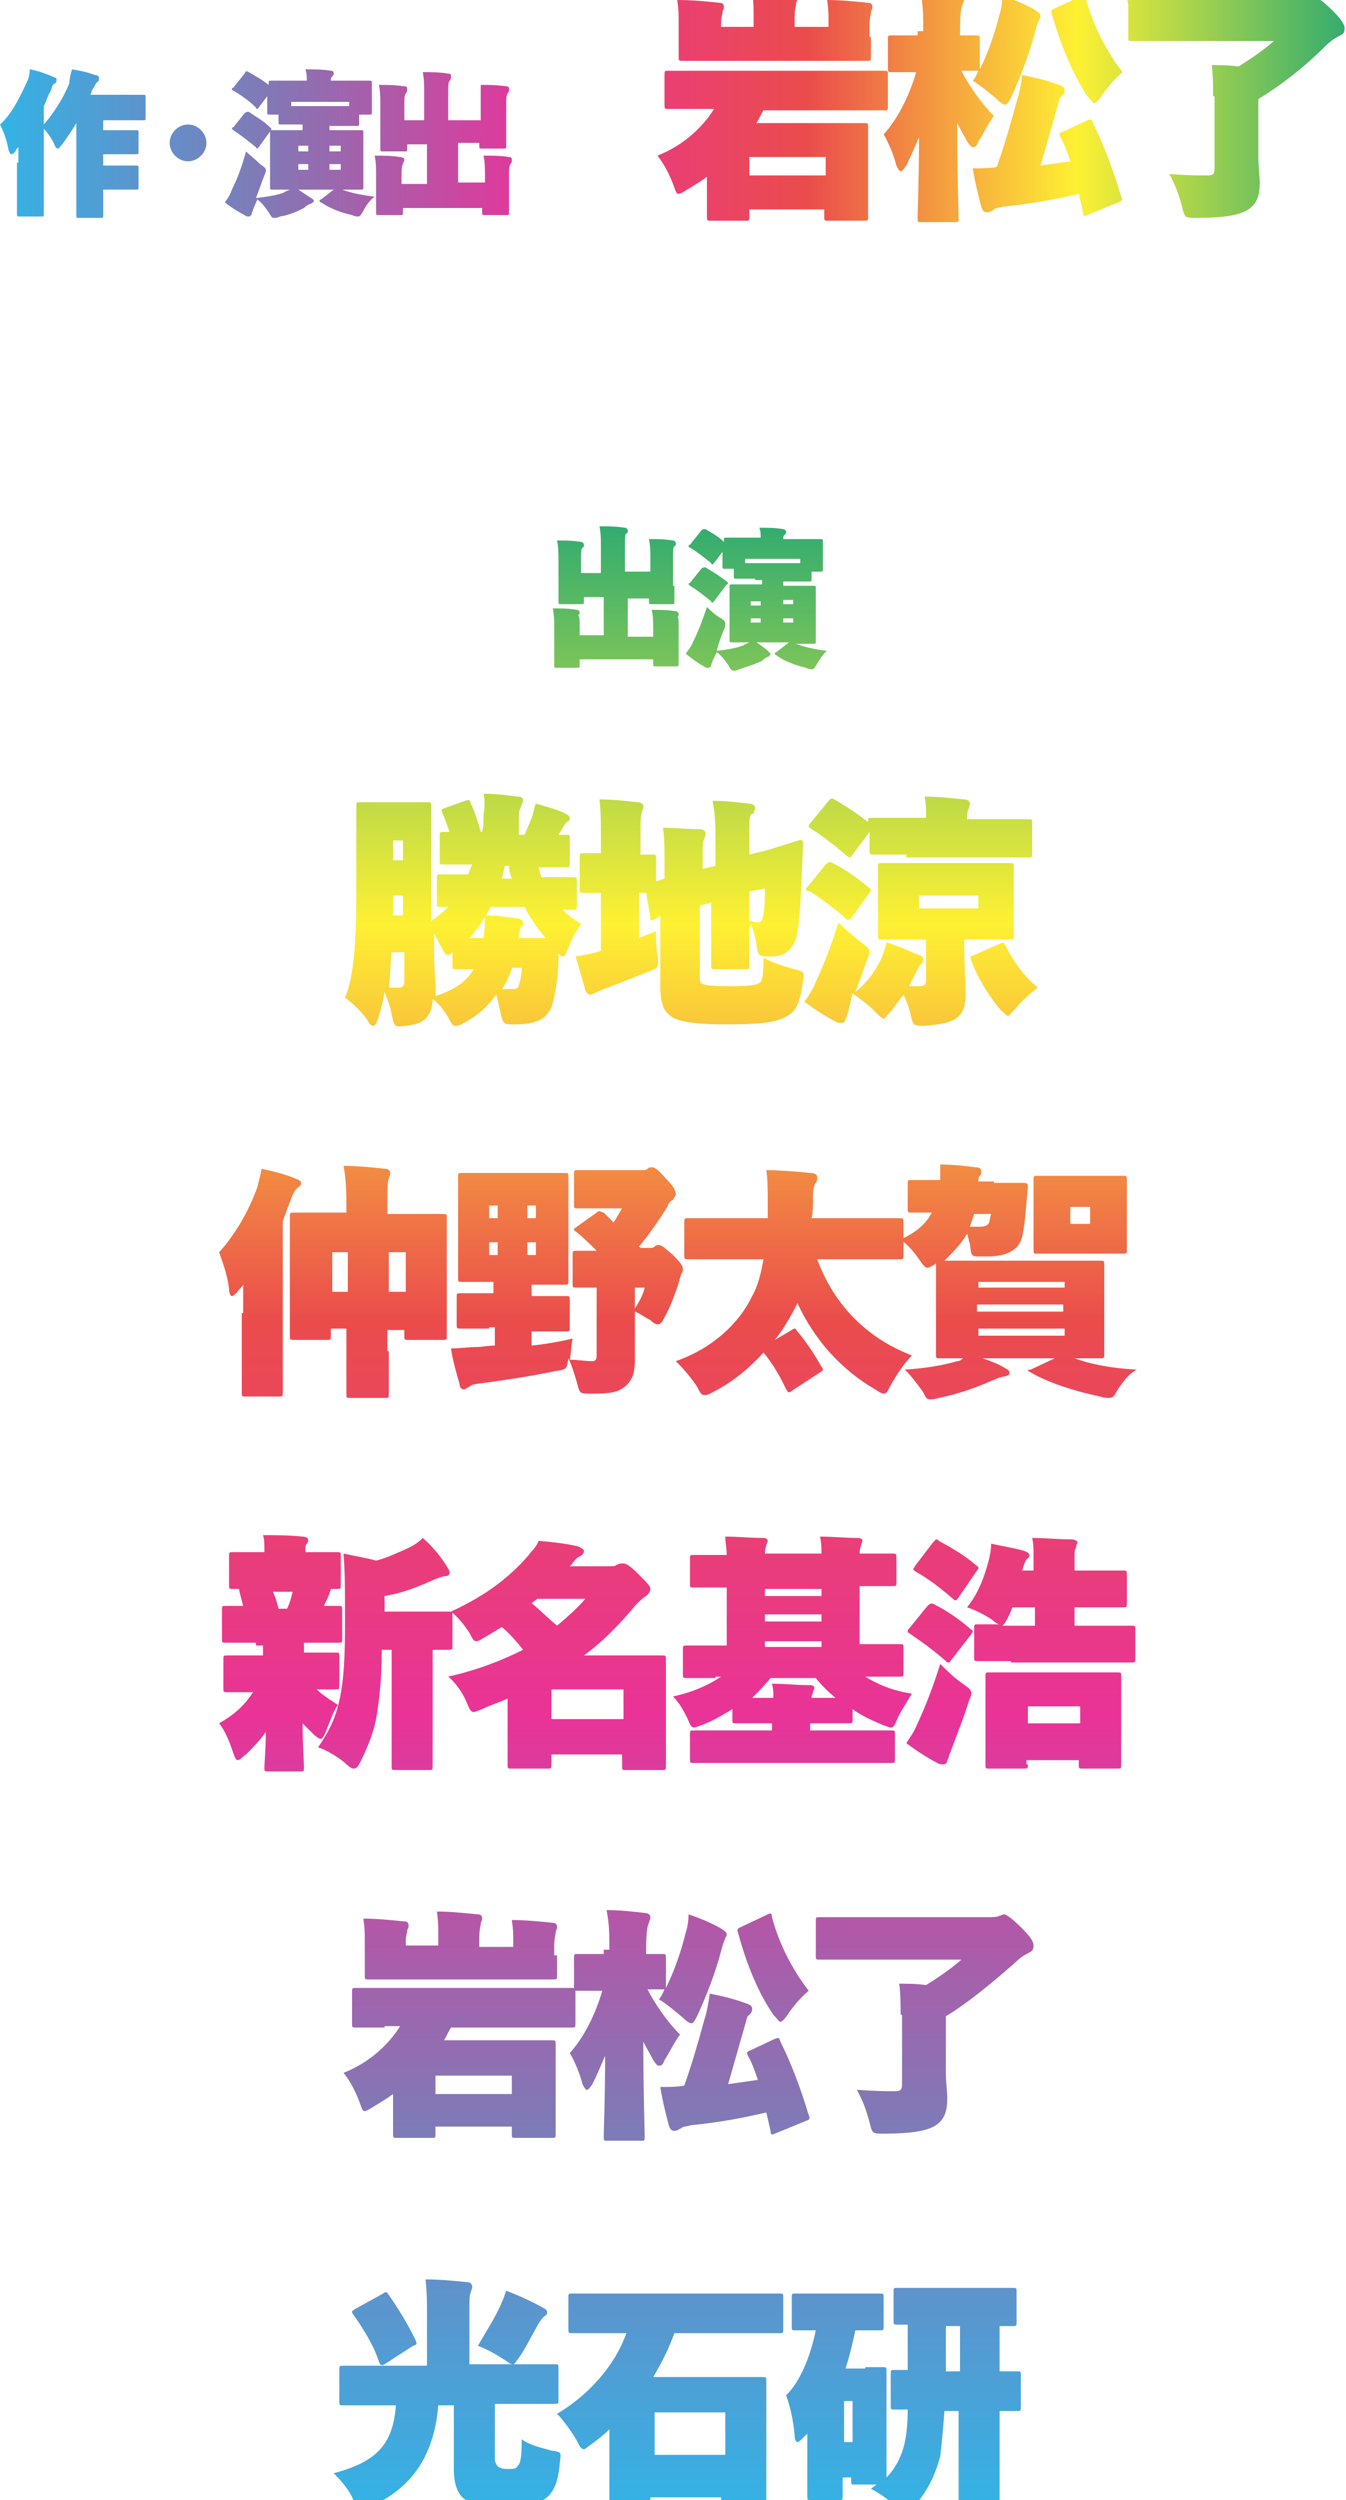
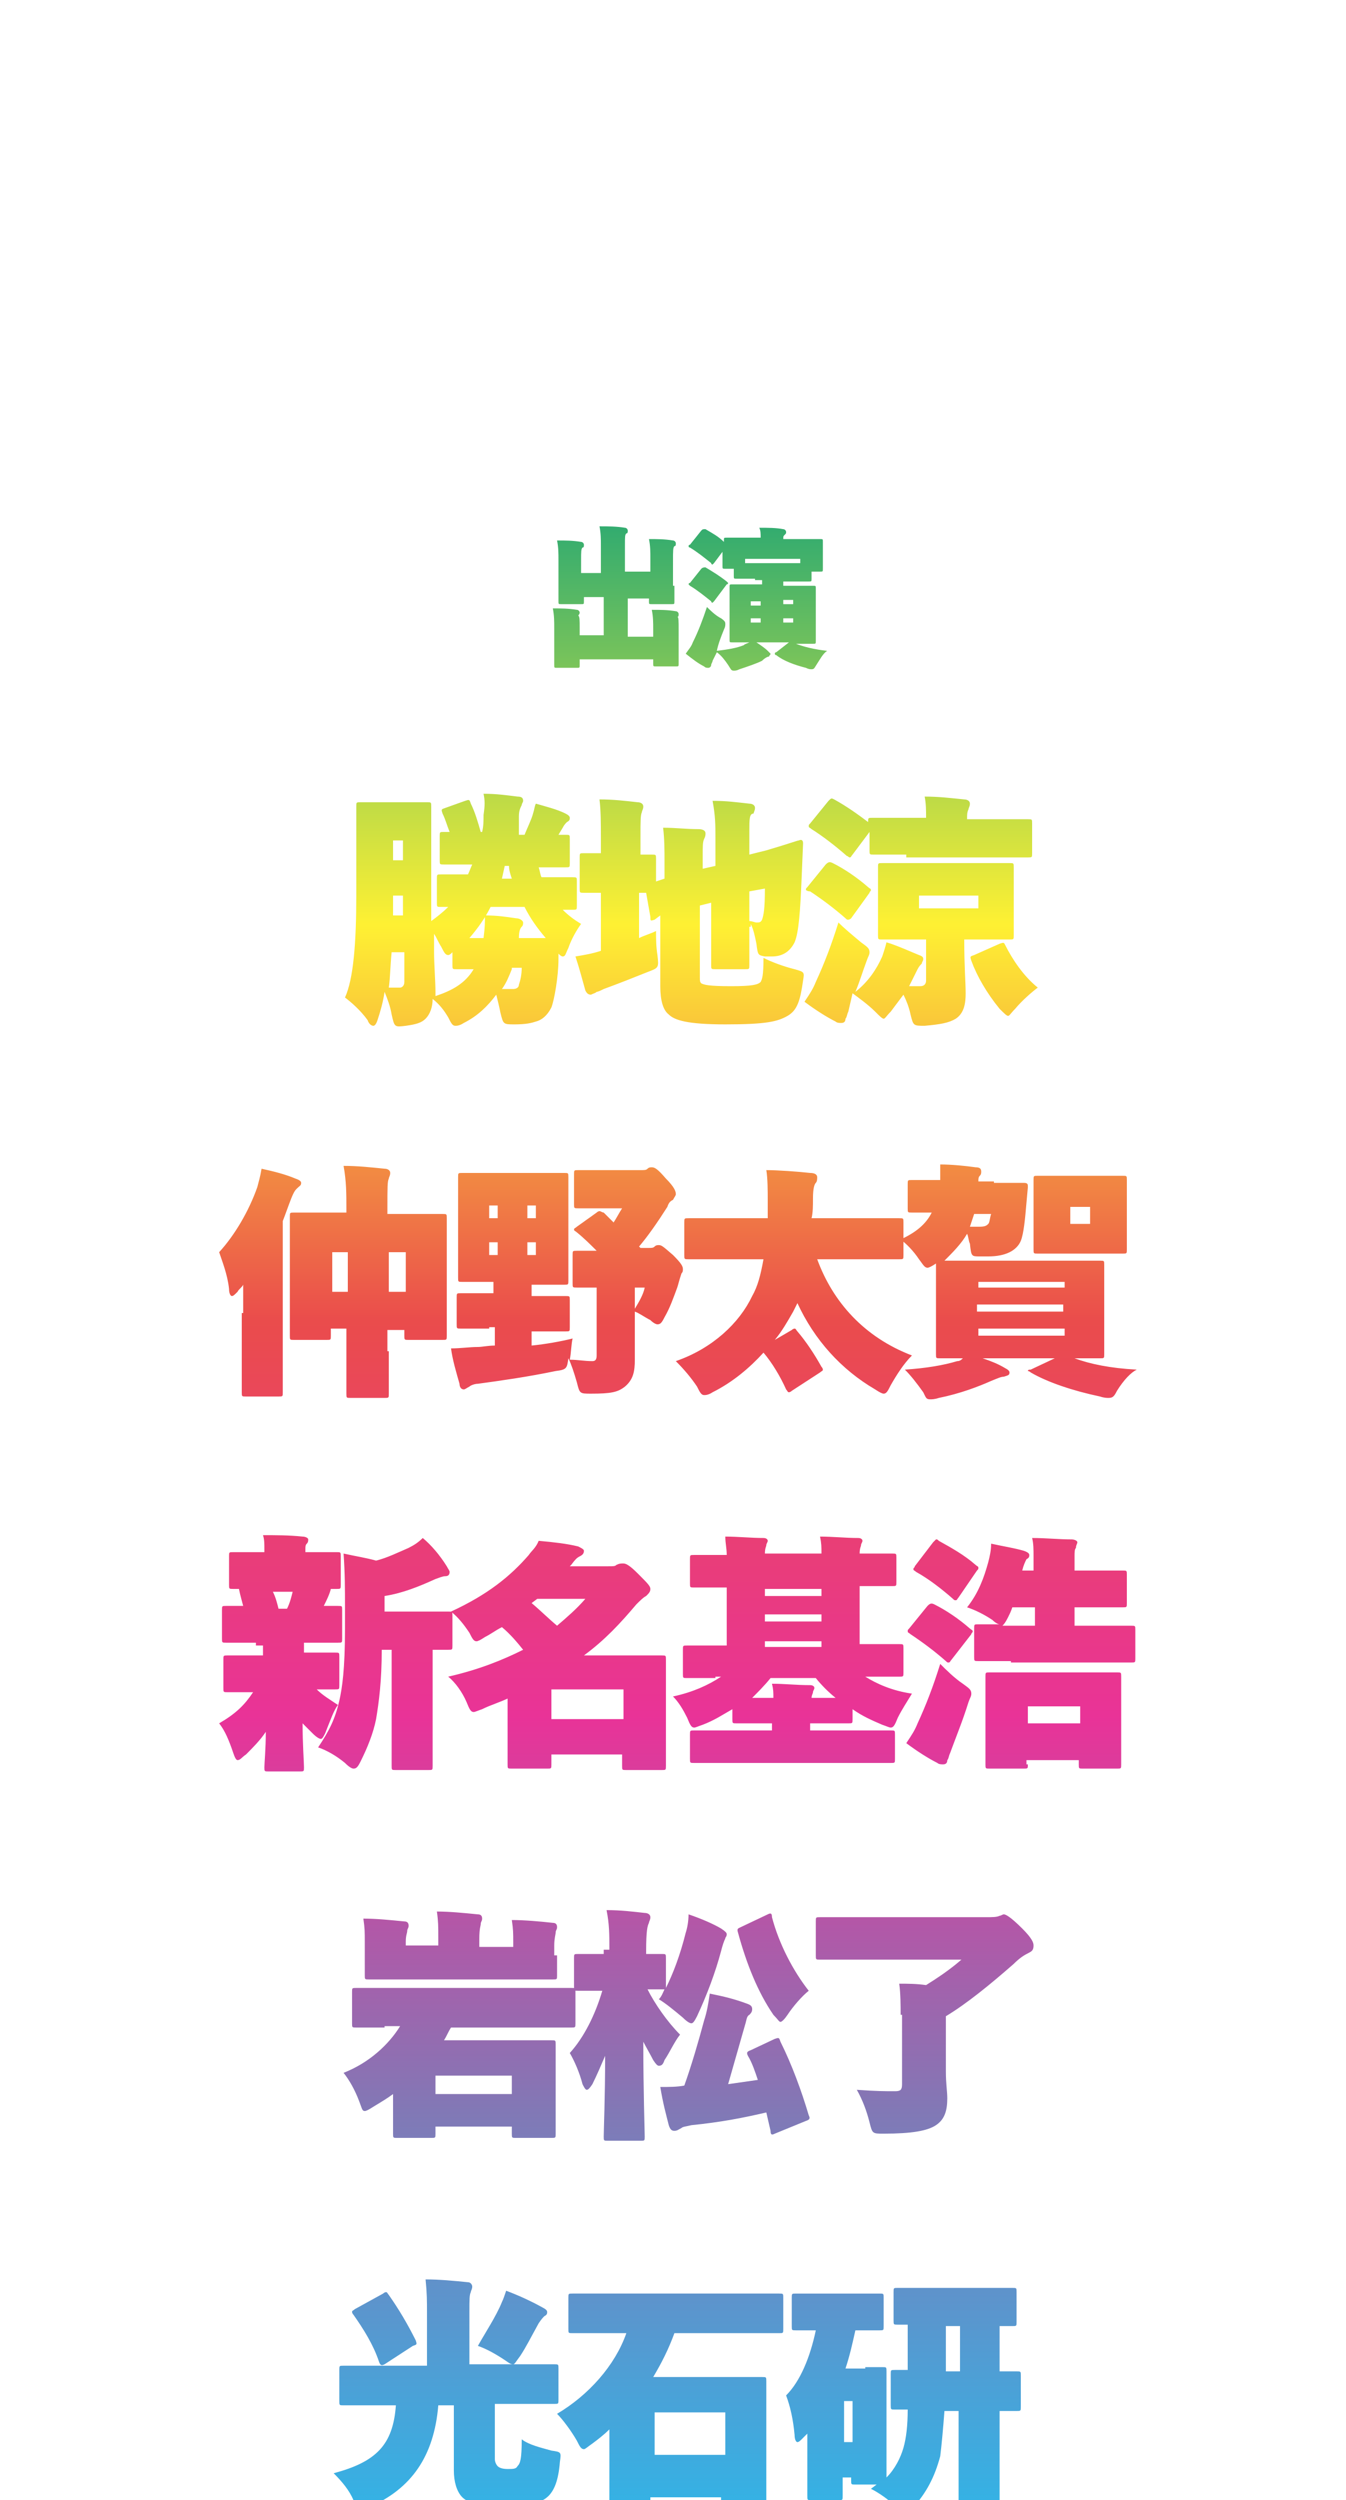
<svg xmlns="http://www.w3.org/2000/svg" version="1.1" id="レイヤー_1" x="0px" y="0px" viewBox="0 0 95.2 176.7" style="enable-background:new 0 0 95.2 176.7;" xml:space="preserve">
  <style type="text/css">
	.st0{opacity:0.8;fill:url(#SVGID_1_);}
	.st1{opacity:0.8;fill:url(#SVGID_2_);}
</style>
  <linearGradient id="SVGID_1_" gradientUnits="userSpaceOnUse" x1="47.931" y1="177.515" x2="47.931" y2="37.288">
    <stop offset="0" style="stop-color:#00A0DF" />
    <stop offset="0.203" style="stop-color:#6356A3" />
    <stop offset="0.4" style="stop-color:#E3007E" />
    <stop offset="0.6" style="stop-color:#E51F1F" />
    <stop offset="0.8" style="stop-color:#FEED00" />
    <stop offset="1" style="stop-color:#00974B" />
  </linearGradient>
  <path class="st0" d="M47.7,41.4c0,0.6,0,1,0,1.1c0,0.2,0,0.2-0.2,0.2h-1.4c-0.2,0-0.2,0-0.2-0.2v-0.2h-1.5v2.7h1.8v-0.5  c0-0.5,0-0.9-0.1-1.4c0.6,0,1.1,0,1.7,0.1c0.1,0,0.2,0.1,0.2,0.2c0,0.1,0,0.2-0.1,0.2C48,43.6,48,43.8,48,44.6v1.3c0,0.6,0,0.9,0,1  c0,0.2,0,0.2-0.2,0.2h-1.4c-0.2,0-0.2,0-0.2-0.2v-0.3H41v0.4c0,0.2,0,0.2-0.2,0.2h-1.4c-0.2,0-0.2,0-0.2-0.2c0-0.1,0-0.4,0-1v-1.6  c0-0.5,0-0.9-0.1-1.4c0.6,0,1.1,0,1.7,0.1c0.1,0,0.2,0.1,0.2,0.2c0,0.1-0.1,0.2-0.1,0.2C41,43.6,41,43.8,41,44.4v0.5h1.7v-2.7h-1.4  v0.3c0,0.2,0,0.2-0.2,0.2h-1.4c-0.2,0-0.2,0-0.2-0.2c0-0.1,0-0.4,0-1.1v-1.8c0-0.5,0-0.9-0.1-1.4c0.6,0,1.1,0,1.7,0.1  c0.1,0,0.2,0.1,0.2,0.2c0,0.1,0,0.2-0.1,0.2c-0.1,0.1-0.1,0.3-0.1,0.9v0.9h1.4v-1.9c0-0.5,0-0.9-0.1-1.4c0.6,0,1.2,0,1.8,0.1  c0.1,0,0.2,0.1,0.2,0.2c0,0.1,0,0.2-0.1,0.2c-0.1,0.1-0.1,0.2-0.1,0.9v1.8H46v-0.9c0-0.5,0-0.9-0.1-1.4c0.6,0,1.1,0,1.7,0.1  c0.1,0,0.2,0.1,0.2,0.2c0,0.1,0,0.2-0.1,0.2c-0.1,0.1-0.1,0.3-0.1,1.1V41.4z M53.4,40.9c-0.9,0-1.2,0-1.3,0c-0.2,0-0.2,0-0.2-0.2  v-0.5h-0.6c-0.2,0-0.2,0-0.2-0.2c0-0.1,0-0.2,0-1v0l-0.6,0.8c-0.1,0.1-0.1,0.1-0.1,0.1c0,0-0.1,0-0.1-0.1c-0.5-0.4-1-0.8-1.5-1.1  c-0.1,0-0.1-0.1-0.1-0.1c0,0,0-0.1,0.1-0.1l0.8-1c0.1-0.1,0.1-0.1,0.3-0.1c0.5,0.3,0.9,0.5,1.3,0.9v-0.1c0-0.2,0-0.2,0.2-0.2  c0.1,0,0.4,0,1.4,0h1c0-0.3,0-0.5-0.1-0.7c0.6,0,1.2,0,1.7,0.1c0.1,0,0.2,0.1,0.2,0.2c0,0.1,0,0.1-0.1,0.2c-0.1,0.1-0.1,0.1-0.1,0.3  h1.2c1,0,1.3,0,1.4,0c0.2,0,0.2,0,0.2,0.2c0,0.1,0,0.3,0,0.5v0.4c0,0.8,0,1,0,1c0,0.2,0,0.2-0.2,0.2h-0.6v0.5c0,0.2,0,0.2-0.2,0.2  c-0.1,0-0.4,0-1.3,0h-0.5v0.3h0.7c1,0,1.3,0,1.4,0c0.2,0,0.2,0,0.2,0.2c0,0.1,0,0.4,0,1v1.7c0,0.6,0,0.9,0,1c0,0.2,0,0.2-0.2,0.2  c-0.1,0-0.4,0-1.2,0c0.5,0.2,1.3,0.4,2.2,0.5c-0.3,0.2-0.5,0.6-0.7,0.9c-0.2,0.3-0.2,0.4-0.4,0.4c-0.1,0-0.2,0-0.4-0.1  c-0.8-0.2-1.6-0.5-2.1-0.9c-0.1,0-0.1-0.1-0.1-0.1s0-0.1,0.1-0.1l0.9-0.7h-2.3c0.3,0.2,0.6,0.4,0.8,0.6c0.1,0.1,0.2,0.2,0.2,0.2  c0,0.1-0.1,0.1-0.1,0.2c-0.1,0-0.3,0.1-0.5,0.3c-0.4,0.2-1,0.4-1.6,0.6c-0.2,0.1-0.3,0.1-0.4,0.1c-0.2,0-0.2-0.1-0.4-0.4  c-0.2-0.3-0.5-0.7-0.8-0.9l-0.3,0.6c0,0.1-0.1,0.2-0.1,0.3c0,0.1-0.1,0.2-0.2,0.2c-0.1,0-0.2,0-0.3-0.1c-0.4-0.2-0.8-0.5-1.3-0.9  c0.2-0.3,0.4-0.5,0.5-0.8c0.4-0.8,0.7-1.6,1-2.5c0.2,0.2,0.6,0.6,1,0.8c0.3,0.2,0.3,0.3,0.3,0.4c0,0.1,0,0.2-0.1,0.4  c-0.2,0.5-0.4,1-0.5,1.5c0.8-0.1,1.4-0.2,1.9-0.4c0.1-0.1,0.2-0.1,0.4-0.2c-0.8,0-1.1,0-1.2,0c-0.2,0-0.2,0-0.2-0.2c0-0.1,0-0.4,0-1  v-1.7c0-0.6,0-0.9,0-1c0-0.2,0-0.2,0.2-0.2c0.1,0,0.4,0,1.4,0h0.7v-0.3H53.4z M50.5,42.5c-0.1,0.1-0.1,0.1-0.1,0.1  c0,0-0.1,0-0.1-0.1c-0.5-0.4-1-0.8-1.5-1.1c-0.1-0.1-0.1-0.1-0.1-0.1c0,0,0-0.1,0.1-0.1l0.8-1c0.1-0.1,0.2-0.1,0.3-0.1  c0.5,0.3,1,0.6,1.5,1c0.1,0.1,0.1,0.1,0.1,0.1c0,0,0,0.1-0.1,0.1L50.5,42.5z M56.6,39.5h-3.9v0.3h3.9V39.5z M53.1,42.8h0.7v-0.3  h-0.7V42.8z M53.1,44h0.7v-0.3h-0.7V44z M56.1,42.4h-0.7v0.3h0.7V42.4z M56.1,44v-0.3h-0.7V44H56.1z M39.5,67.8  c0,1.2-0.3,2.9-0.5,3.4c-0.3,0.6-0.7,0.9-1.1,1c-0.3,0.1-0.7,0.2-1.5,0.2c-0.8,0-0.8,0-1-0.8c-0.1-0.5-0.2-0.9-0.3-1.3  c-0.6,0.8-1.3,1.5-2.3,2c-0.3,0.2-0.5,0.2-0.6,0.2c-0.2,0-0.3-0.2-0.5-0.6c-0.3-0.5-0.6-0.9-1.1-1.3c0,0.6-0.2,1.1-0.5,1.4  c-0.3,0.3-0.7,0.4-1.4,0.5c-0.8,0.1-0.8,0.1-1-0.8c-0.1-0.6-0.3-1.1-0.5-1.6c-0.1,0.7-0.3,1.4-0.5,2c-0.1,0.3-0.2,0.4-0.3,0.4  s-0.3-0.1-0.4-0.4c-0.5-0.7-1.2-1.3-1.6-1.6c0.6-1.3,0.8-3.9,0.8-7.2V60c0-1.8,0-2.9,0-3c0-0.3,0-0.3,0.3-0.3c0.1,0,0.5,0,1.5,0h1.7  c1.1,0,1.4,0,1.5,0c0.3,0,0.3,0,0.3,0.3c0,0.1,0,1.2,0,3v5.1c0.4-0.3,0.8-0.6,1.2-1c-0.3,0-0.5,0-0.5,0c-0.3,0-0.3,0-0.3-0.3v-1.7  c0-0.3,0-0.3,0.3-0.3c0.1,0,0.5,0,1.5,0h0.4c0.1-0.2,0.2-0.5,0.3-0.7c-1.3,0-1.9,0-2,0c-0.3,0-0.3,0-0.3-0.3v-1.7  c0-0.3,0-0.3,0.3-0.3c0.1,0,0.2,0,0.4,0c-0.2-0.5-0.3-0.9-0.5-1.3c-0.1-0.3-0.1-0.3,0.2-0.4l1.4-0.5c0.3-0.1,0.3-0.1,0.4,0.2  c0.3,0.6,0.5,1.3,0.7,2h0.1c0.1-0.4,0.1-0.8,0.1-1.2c0.1-0.7,0.1-1,0-1.5c0.9,0,1.6,0.1,2.4,0.2c0.3,0,0.4,0.1,0.4,0.3  c0,0.1-0.1,0.2-0.1,0.3c-0.1,0.2-0.2,0.4-0.2,0.8L36.7,59h0.4c0.2-0.5,0.5-1.1,0.6-1.5c0.1-0.3,0.1-0.5,0.2-0.7  c0.7,0.2,1.5,0.4,2.1,0.7c0.2,0.1,0.3,0.2,0.3,0.3c0,0.1,0,0.2-0.2,0.3c-0.1,0.1-0.2,0.2-0.3,0.4L39.5,59c0.3,0,0.5,0,0.5,0  c0.3,0,0.3,0,0.3,0.3v1.7c0,0.3,0,0.3-0.3,0.3c-0.1,0-0.6,0-1.9,0c0.1,0.3,0.1,0.5,0.2,0.7h0.7c1,0,1.4,0,1.5,0c0.3,0,0.3,0,0.3,0.3  v1.7c0,0.3,0,0.3-0.3,0.3c-0.1,0-0.3,0-0.7,0c0.4,0.4,0.8,0.7,1.3,1c-0.3,0.4-0.7,1.1-0.9,1.7c-0.2,0.4-0.2,0.6-0.4,0.6  c-0.1,0-0.2-0.1-0.3-0.2V67.8z M27.7,67.3c-0.1,1-0.1,1.8-0.2,2.5c0.3,0,0.5,0,0.8,0c0.1,0,0.3-0.1,0.3-0.4v-2.1H27.7z M28.5,64.7  v-1.4h-0.7c0,0.5,0,0.9,0,1.4H28.5z M28.5,59.4h-0.7v1.4h0.7V59.4z M30.8,70.4c1.2-0.4,2.1-0.9,2.7-1.9c-0.8,0-1.1,0-1.2,0  c-0.3,0-0.3,0-0.3-0.3v-0.9c-0.1,0.1-0.2,0.2-0.3,0.2c-0.2,0-0.3-0.2-0.5-0.6c-0.2-0.3-0.3-0.6-0.5-0.9v1.3c0,0.8,0.1,2.1,0.1,2.8  V70.4z M38.6,66.3c-0.6-0.7-1.1-1.4-1.5-2.2h-2.4c-0.4,0.8-0.9,1.5-1.5,2.2h1c0.1-0.8,0.1-1.1,0.1-1.6c0.9,0,1.5,0.1,2.2,0.2  c0.3,0,0.5,0.2,0.5,0.3c0,0.1,0,0.2-0.1,0.3c-0.1,0.1-0.2,0.3-0.2,0.8H38.6z M36.2,68.5c-0.2,0.5-0.4,1-0.7,1.4c0.3,0,0.5,0,0.8,0  c0.2,0,0.4-0.1,0.4-0.3c0.1-0.3,0.2-0.7,0.2-1.2H36.2z M35.5,62.1h0.7c-0.1-0.3-0.2-0.6-0.2-0.9h-0.3L35.5,62.1z M53,65.5  c0,1.6,0,2.6,0,2.7c0,0.3,0,0.3-0.3,0.3h-2.1c-0.3,0-0.3,0-0.3-0.3c0-0.1,0-1.1,0-2.7v-1.7L49.5,64v5.1c0,0.2,0,0.3,0.1,0.4  c0.2,0.1,0.5,0.2,2.1,0.2c1.5,0,1.9-0.1,2.1-0.3c0.1-0.2,0.2-0.4,0.2-1.7c0.6,0.3,1.4,0.6,2.2,0.8c0.7,0.2,0.7,0.2,0.6,0.8  c-0.2,1.4-0.4,2.1-1.1,2.5c-0.7,0.4-1.5,0.6-4.4,0.6c-2.7,0-3.6-0.3-4-0.7c-0.4-0.3-0.6-1-0.6-2v-5L46.3,65C46,65.1,46,65.1,46,64.8  l-0.3-1.7c-0.1,0-0.3,0-0.5,0v3.2c0.4-0.2,0.8-0.3,1.2-0.5c0,0.5,0,1.1,0.1,1.7c0.1,0.9,0.1,0.9-0.7,1.2c-1,0.4-2,0.8-3.1,1.2  c-0.2,0.1-0.4,0.2-0.5,0.2c-0.1,0.1-0.2,0.1-0.4,0.2c-0.2,0-0.3-0.1-0.4-0.3c-0.2-0.7-0.4-1.5-0.7-2.4c0.6-0.1,1.2-0.2,1.8-0.4v-4.1  c-0.8,0-1.1,0-1.2,0c-0.3,0-0.3,0-0.3-0.3v-2.2c0-0.3,0-0.3,0.3-0.3c0.1,0,0.4,0,1.2,0v-1c0-1.1,0-2-0.1-2.8c1,0,1.8,0.1,2.7,0.2  c0.2,0,0.4,0.1,0.4,0.3c0,0.2-0.1,0.3-0.1,0.4c-0.1,0.2-0.1,0.7-0.1,1.6v1.4c0.5,0,0.7,0,0.8,0c0.3,0,0.3,0,0.3,0.3v1.6l0.6-0.2  v-1.3c0-0.6,0-1.5-0.1-2.3c0.9,0,1.6,0.1,2.5,0.1c0.3,0,0.5,0.1,0.5,0.3c0,0.1,0,0.2-0.1,0.4c-0.1,0.2-0.1,0.5-0.1,1.2v0.9l0.9-0.2  v-2c0-0.9,0-1.5-0.2-2.6c1,0,1.7,0.1,2.6,0.2c0.2,0,0.4,0.1,0.4,0.3c0,0.2-0.1,0.3-0.1,0.4C53,57.5,53,57.9,53,58.7v1.7l1.2-0.3  c1.7-0.5,2.2-0.7,2.3-0.7c0.2-0.1,0.3,0,0.3,0.2L56.7,62c-0.1,2.4-0.2,3.9-0.5,4.6c-0.3,0.6-0.8,1-1.6,1c-0.2,0-0.4,0-0.5,0  c-0.5-0.1-0.5-0.1-0.6-0.9c-0.1-0.5-0.2-1-0.4-1.4V65.5z M53,65.1c0.2,0,0.4,0.1,0.5,0.1c0.2,0,0.3,0,0.4-0.2  c0.1-0.3,0.2-0.7,0.2-2.2L53,63V65.1z M60,71.5c-0.1,0.2-0.1,0.4-0.2,0.5c0,0.2-0.1,0.3-0.3,0.3c-0.1,0-0.3,0-0.4-0.1  c-0.6-0.3-1.4-0.8-2.2-1.4c0.4-0.6,0.6-0.9,0.8-1.4c0.6-1.3,1.1-2.6,1.6-4.2c0.4,0.4,1,0.9,1.6,1.4c0.4,0.3,0.6,0.4,0.6,0.7  c0,0.2-0.1,0.3-0.2,0.6c-0.3,0.8-0.5,1.5-0.8,2.2c0.9-0.7,1.5-1.6,1.9-2.5c0.1-0.3,0.2-0.6,0.3-1c0.7,0.2,1.8,0.7,2.3,0.9  c0.3,0.1,0.3,0.2,0.3,0.3c0,0.1-0.1,0.2-0.1,0.3c-0.1,0.1-0.2,0.2-0.3,0.4c-0.2,0.4-0.4,0.8-0.6,1.2c0.3,0,0.6,0,0.8,0  c0.3,0,0.4-0.2,0.4-0.4v-2.9h-0.9c-1.5,0-2.1,0-2.2,0c-0.3,0-0.3,0-0.3-0.3c0-0.1,0-0.6,0-1.4v-2c0-0.8,0-1.3,0-1.4  c0-0.3,0-0.3,0.3-0.3c0.1,0,0.7,0,2.2,0h4.6c1.5,0,2.1,0,2.2,0c0.3,0,0.3,0,0.3,0.3c0,0.1,0,0.6,0,1.4v2c0,0.8,0,1.3,0,1.4  c0,0.3,0,0.3-0.3,0.3c-0.1,0-0.7,0-2.2,0h-1c0,2,0.1,3,0.1,3.8c0,0.7-0.1,1.4-0.7,1.8c-0.5,0.3-1.1,0.4-2.2,0.5c-0.8,0-0.8,0-1-0.8  c-0.1-0.5-0.3-1-0.5-1.4c-0.3,0.4-0.6,0.8-0.9,1.2c-0.3,0.3-0.4,0.5-0.5,0.5c-0.1,0-0.3-0.2-0.6-0.5c-0.5-0.5-1.2-1-1.6-1.3L60,71.5  z M60.2,64.9C60.1,65,60,65,60,65c-0.1,0-0.1,0-0.2-0.1c-0.8-0.7-1.6-1.3-2.5-1.9C57.1,63,57,62.9,57,62.9c0-0.1,0-0.1,0.1-0.2  l1.3-1.6c0.2-0.2,0.3-0.2,0.5-0.1c0.8,0.4,1.7,1,2.5,1.7c0.1,0.1,0.2,0.1,0.2,0.2s-0.1,0.1-0.1,0.2L60.2,64.9z M64.1,60.4  c-1.6,0-2.2,0-2.3,0c-0.3,0-0.3,0-0.3-0.3v-1.3l-1.2,1.6c-0.1,0.1-0.1,0.2-0.2,0.2c-0.1,0-0.1-0.1-0.2-0.1c-0.8-0.7-1.7-1.4-2.5-1.9  c-0.1-0.1-0.2-0.1-0.2-0.2c0-0.1,0-0.1,0.1-0.2l1.3-1.6c0.2-0.2,0.2-0.2,0.4-0.1c0.9,0.5,1.6,1,2.4,1.6c0-0.3,0-0.3,0.3-0.3  c0.1,0,0.7,0,2.3,0h1.5c0-0.5,0-1-0.1-1.5c1,0,1.8,0.1,2.8,0.2c0.2,0,0.4,0.1,0.4,0.3c0,0.2-0.1,0.3-0.1,0.4  c-0.1,0.2-0.1,0.4-0.1,0.6v0.1h2c1.6,0,2.2,0,2.3,0c0.3,0,0.3,0,0.3,0.3v2.1c0,0.3,0,0.3-0.3,0.3c-0.1,0-0.7,0-2.3,0H64.1z   M69.2,64.2v-0.9H65v0.9H69.2z M70.7,66.7c0.3-0.1,0.3-0.1,0.4,0.1c0.5,1,1.3,2.2,2.3,3c-0.4,0.3-1.1,0.9-1.6,1.5  c-0.3,0.3-0.4,0.5-0.5,0.5c-0.1,0-0.3-0.2-0.6-0.5c-0.9-1.1-1.6-2.3-2-3.4c-0.1-0.3-0.1-0.3,0.2-0.4L70.7,66.7z M17.2,92.8  c0-0.7,0-1.3,0-2c-0.1,0.2-0.3,0.3-0.4,0.5c-0.2,0.2-0.3,0.3-0.4,0.3c-0.1,0-0.2-0.2-0.2-0.5c-0.1-1-0.5-2-0.7-2.6  c1.1-1.2,2.1-2.9,2.7-4.6c0.1-0.4,0.2-0.7,0.3-1.3c0.9,0.2,1.7,0.4,2.4,0.7c0.3,0.1,0.4,0.2,0.4,0.3c0,0.2-0.1,0.2-0.3,0.4  c-0.1,0.1-0.2,0.2-0.4,0.7c-0.2,0.5-0.4,1.1-0.6,1.6v9.6c0,1.5,0,2.4,0,2.5c0,0.3,0,0.3-0.3,0.3h-2.3c-0.3,0-0.3,0-0.3-0.3  c0-0.1,0-1,0-2.5V92.8z M27.5,95.5c0,1.8,0,2.9,0,3c0,0.3,0,0.3-0.3,0.3h-2.4c-0.3,0-0.3,0-0.3-0.3c0-0.1,0-1.2,0-3v-1.6h-1.1v0.5  c0,0.3,0,0.3-0.3,0.3h-2.3c-0.3,0-0.3,0-0.3-0.3c0-0.1,0-0.7,0-3.6v-2c0-2,0-2.6,0-2.8c0-0.3,0-0.3,0.3-0.3c0.1,0,0.7,0,2.3,0h1.4  v-0.3c0-1,0-1.9-0.2-3c1,0,1.9,0.1,2.9,0.2c0.2,0,0.4,0.1,0.4,0.3c0,0.2-0.1,0.3-0.1,0.4c-0.1,0.2-0.1,0.6-0.1,2.1v0.4H29  c1.6,0,2.2,0,2.3,0c0.3,0,0.3,0,0.3,0.3c0,0.1,0,0.8,0,2.4v2.3c0,2.8,0,3.5,0,3.6c0,0.3,0,0.3-0.3,0.3h-2.4c-0.3,0-0.3,0-0.3-0.3  v-0.4h-1.2V95.5z M23.5,91.3h1.1v-2.8h-1.1V91.3z M28.7,88.5h-1.2v2.8h1.2V88.5z M34.6,93.9c-1.4,0-1.9,0-2,0c-0.3,0-0.3,0-0.3-0.3  v-1.9c0-0.3,0-0.3,0.3-0.3c0.1,0,0.6,0,2,0h0.3v-0.8h-0.2c-1.4,0-1.9,0-2,0c-0.3,0-0.3,0-0.3-0.3c0-0.1,0-0.7,0-1.8V85  c0-1,0-1.6,0-1.8c0-0.3,0-0.3,0.3-0.3c0.1,0,0.6,0,2,0h3.2c1.4,0,1.9,0,2,0c0.3,0,0.3,0,0.3,0.3c0,0.1,0,0.7,0,1.8v3.7  c0,1,0,1.7,0,1.8c0,0.3,0,0.3-0.3,0.3c-0.1,0-0.6,0-2,0h-0.3v0.8h0.4c1.4,0,1.9,0,2,0c0.3,0,0.3,0,0.3,0.3v1.9c0,0.3,0,0.3-0.3,0.3  c-0.1,0-0.6,0-2,0h-0.4v1c1-0.1,2.1-0.3,2.9-0.5c-0.1,0.4-0.1,1-0.2,1.5c0.6,0,1,0.1,1.6,0.1c0.2,0,0.3-0.1,0.3-0.4V91  c-0.9,0-1.3,0-1.4,0c-0.3,0-0.3,0-0.3-0.3v-2c0-0.3,0-0.3,0.3-0.3c0.1,0,0.5,0,1.4,0c-0.4-0.4-0.9-0.9-1.4-1.3  c-0.1-0.1-0.2-0.1-0.2-0.2c0-0.1,0.1-0.1,0.2-0.2l1.4-1c0.1-0.1,0.2-0.1,0.2-0.1c0.1,0,0.2,0.1,0.3,0.1l0.7,0.7  c0.2-0.3,0.4-0.7,0.6-1h-1.2c-1.3,0-1.8,0-1.9,0c-0.3,0-0.3,0-0.3-0.3v-2.1c0-0.3,0-0.3,0.3-0.3c0.1,0,0.6,0,1.9,0h2.5  c0.3,0,0.4,0,0.5-0.1c0.1-0.1,0.2-0.1,0.3-0.1c0.2,0,0.4,0.1,1,0.8c0.6,0.6,0.7,0.9,0.7,1.1c0,0.1-0.1,0.2-0.2,0.4  c-0.2,0.1-0.3,0.2-0.4,0.5c-0.7,1.1-1.4,2.1-2,2.8c0,0,0.1,0.1,0.1,0.1h0.6c0.2,0,0.3,0,0.4-0.1c0.1-0.1,0.2-0.1,0.3-0.1  c0.2,0,0.3,0.1,1,0.7c0.6,0.6,0.7,0.8,0.7,1c0,0.1,0,0.2-0.1,0.3C48,90.6,48,90.7,47.9,91c-0.3,0.8-0.5,1.4-0.9,2.1  c-0.2,0.4-0.3,0.5-0.5,0.5c-0.1,0-0.3-0.1-0.5-0.3c-0.4-0.2-0.8-0.5-1.1-0.6v1.4c0,0.8,0,1.5,0,2c0,0.8-0.1,1.4-0.7,1.9  c-0.5,0.4-1,0.5-2.4,0.5c-0.8,0-0.8,0-1-0.8c-0.2-0.7-0.4-1.3-0.6-1.7c-0.1,0.7-0.1,0.8-0.9,0.9c-1.9,0.4-4,0.7-5.5,0.9  c-0.2,0-0.5,0.1-0.6,0.2c-0.2,0.1-0.3,0.2-0.4,0.2c-0.2,0-0.3-0.2-0.3-0.4c-0.2-0.7-0.5-1.7-0.6-2.5c0.7,0,1.3-0.1,1.9-0.1  c0.3,0,0.7-0.1,1.2-0.1v-1.3H34.6z M34.6,86.1h0.6v-0.9h-0.6V86.1z M34.6,88.7h0.6v-0.9h-0.6V88.7z M37.9,85.2h-0.6v0.9h0.6V85.2z   M37.9,88.7v-0.9h-0.6v0.9H37.9z M44.9,91v1.5c0.3-0.5,0.6-1,0.7-1.5H44.9z M50.7,89c-1.4,0-1.9,0-2,0c-0.3,0-0.3,0-0.3-0.3v-2.3  c0-0.3,0-0.3,0.3-0.3c0.1,0,0.6,0,2,0h3.6c0-0.4,0-0.9,0-1.3c0-0.6,0-1.5-0.1-2.1c0.8,0,2.2,0.1,3.1,0.2c0.3,0,0.5,0.1,0.5,0.3  c0,0.1,0,0.3-0.1,0.4c-0.1,0.1-0.2,0.4-0.2,1.1c0,0.5,0,1-0.1,1.4h4.2c1.4,0,1.9,0,2,0c0.3,0,0.3,0,0.3,0.3v2.3c0,0.3,0,0.3-0.3,0.3  c-0.1,0-0.6,0-2,0h-3.8c1.1,3,3.3,5.5,6.7,6.8c-0.6,0.6-1.1,1.4-1.5,2.1c-0.2,0.4-0.3,0.6-0.5,0.6c-0.1,0-0.3-0.1-0.6-0.3  c-2.4-1.4-4.3-3.5-5.5-6.1c-0.1,0.2-0.2,0.4-0.3,0.6c-0.4,0.7-0.8,1.4-1.3,2L56,94c0.1-0.1,0.2-0.1,0.2-0.1c0.1,0,0.1,0.1,0.2,0.2  c0.6,0.7,1.2,1.6,1.7,2.5c0.1,0.1,0.1,0.2,0.1,0.2c0,0.1-0.1,0.1-0.2,0.2L56,98.3c-0.1,0.1-0.2,0.1-0.2,0.1c-0.1,0-0.1-0.1-0.2-0.2  c-0.4-0.9-1-1.9-1.6-2.6c-1,1.1-2.2,2.1-3.6,2.8c-0.3,0.2-0.5,0.2-0.6,0.2c-0.2,0-0.3-0.2-0.5-0.6c-0.4-0.6-0.9-1.2-1.5-1.8  c2.6-0.9,4.5-2.7,5.4-4.6c0.4-0.7,0.6-1.5,0.8-2.6H50.7z M70.3,83.6c1.4,0,2,0,2.1,0c0.3,0,0.3,0.1,0.3,0.3l-0.1,1.1  c-0.1,1.2-0.2,2.2-0.4,2.7c-0.3,0.7-1.1,1.1-2.3,1.1h-0.6c-0.6,0-0.6,0-0.7-0.9c-0.1-0.2-0.1-0.5-0.2-0.7c-0.4,0.7-1,1.3-1.6,1.9  c0.2,0,0.9,0,2.2,0h6.5c1.6,0,2.2,0,2.3,0c0.3,0,0.3,0,0.3,0.3c0,0.1,0,0.7,0,1.7V94c0,1,0,1.5,0,1.7c0,0.3,0,0.3-0.3,0.3  c-0.1,0-0.6,0-1.8,0c1.1,0.4,2.5,0.7,4.4,0.8C80,97,79.5,97.5,79,98.3c-0.2,0.4-0.3,0.5-0.6,0.5c-0.1,0-0.3,0-0.6-0.1  c-1.9-0.4-3.7-1-4.9-1.7c-0.1-0.1-0.2-0.1-0.2-0.1c0-0.1,0.1-0.1,0.2-0.1l1.7-0.8h-5.1c0.6,0.2,1.1,0.4,1.6,0.7  c0.2,0.1,0.3,0.2,0.3,0.3c0,0.2-0.1,0.2-0.4,0.3c-0.2,0-0.4,0.1-0.9,0.3c-0.9,0.4-2.2,0.9-3.7,1.2c-0.3,0.1-0.5,0.1-0.6,0.1  c-0.3,0-0.3-0.1-0.5-0.5c-0.5-0.7-0.9-1.2-1.3-1.6c1.5-0.1,2.7-0.3,3.7-0.6c0.2,0,0.3-0.1,0.4-0.2c-1.1,0-1.5,0-1.6,0  c-0.3,0-0.3,0-0.3-0.3c0-0.1,0-0.7,0-1.7v-3.1c0-1,0-1.5,0-1.6c-0.3,0.2-0.5,0.3-0.6,0.3c-0.2,0-0.3-0.2-0.6-0.6  c-0.4-0.6-0.9-1.1-1.3-1.4c1.1-0.5,1.8-1.1,2.2-1.9c-1,0-1.3,0-1.4,0c-0.3,0-0.3,0-0.3-0.3v-1.7c0-0.3,0-0.3,0.3-0.3  c0.1,0,0.6,0,2,0v-0.1c0-0.3,0-0.6,0-1c0.8,0,1.8,0.1,2.5,0.2c0.3,0,0.4,0.1,0.4,0.3c0,0.1,0,0.2-0.1,0.3c-0.1,0.1-0.1,0.2-0.1,0.4  H70.3z M68.9,85.8c-0.1,0.3-0.2,0.6-0.3,0.9c0.3,0,0.5,0,0.7,0c0.4,0,0.5-0.1,0.6-0.2c0.1-0.1,0.1-0.4,0.2-0.7H68.9z M75.3,90.6  h-6.1V91h6.1V90.6z M69.1,92.7h6.1v-0.5h-6.1V92.7z M75.3,94.4v-0.5h-6.1v0.5H75.3z M77.6,83.1c1.3,0,1.7,0,1.8,0  c0.3,0,0.3,0,0.3,0.3c0,0.1,0,0.6,0,1.4v2.1c0,0.8,0,1.3,0,1.4c0,0.3,0,0.3-0.3,0.3c-0.1,0-0.6,0-1.8,0h-2.4c-1.3,0-1.7,0-1.8,0  c-0.3,0-0.3,0-0.3-0.3c0-0.1,0-0.6,0-1.4v-2.1c0-0.8,0-1.3,0-1.4c0-0.3,0-0.3,0.3-0.3c0.1,0,0.6,0,1.8,0H77.6z M77.1,86.5v-1.2h-1.4  v1.2H77.1z M18.1,116.1c-1.4,0-2,0-2.1,0c-0.3,0-0.3,0-0.3-0.3v-2c0-0.3,0-0.3,0.3-0.3c0.1,0,0.4,0,1.2,0c-0.1-0.4-0.2-0.7-0.3-1.2  c-0.3,0-0.4,0-0.4,0c-0.3,0-0.3,0-0.3-0.3v-2c0-0.3,0-0.3,0.3-0.3c0.1,0,0.6,0,2,0h0.2v-0.2c0-0.4,0-0.7-0.1-1c1,0,1.8,0,2.8,0.1  c0.2,0,0.4,0.1,0.4,0.2c0,0.1,0,0.2-0.1,0.3c-0.1,0.1-0.1,0.2-0.1,0.4v0.2h0.2c1.4,0,1.9,0,2,0c0.3,0,0.3,0,0.3,0.3v2  c0,0.3,0,0.3-0.3,0.3c-0.1,0-0.2,0-0.4,0c-0.1,0.4-0.3,0.8-0.5,1.2c0.6,0,0.9,0,1,0c0.3,0,0.3,0,0.3,0.3v2c0,0.3,0,0.3-0.3,0.3  c-0.1,0-0.6,0-2.1,0h-0.3v0.7h0.2c1.4,0,1.9,0,2,0c0.3,0,0.3,0,0.3,0.3v2c0,0.3,0,0.3-0.3,0.3c-0.1,0-0.4,0-1.3,0  c0.4,0.4,0.9,0.7,1.5,1.1c-0.3,0.4-0.5,1-0.9,2c-0.1,0.2-0.2,0.4-0.3,0.4s-0.3-0.1-0.6-0.4c-0.2-0.2-0.5-0.5-0.7-0.7  c0,1.4,0.1,2.8,0.1,3.1c0,0.3,0,0.3-0.3,0.3h-2.2c-0.3,0-0.3,0-0.3-0.3c0-0.3,0.1-1.3,0.1-2.5c-0.4,0.6-0.9,1.1-1.4,1.6  c-0.3,0.2-0.4,0.4-0.6,0.4c-0.1,0-0.2-0.2-0.3-0.5c-0.3-0.9-0.6-1.6-1-2.1c1.2-0.7,1.8-1.3,2.4-2.2c-1.2,0-1.7,0-1.8,0  c-0.3,0-0.3,0-0.3-0.3v-2c0-0.3,0-0.3,0.3-0.3c0.1,0,0.6,0,2,0h0.5v-0.7H18.1z M19.3,112.5c0.2,0.4,0.3,0.8,0.4,1.2h0.6  c0.2-0.4,0.3-0.8,0.4-1.2H19.3z M24.4,113.5c0-1.1,0-2.3-0.1-3.7c0.9,0.2,1.6,0.3,2.3,0.5c0.8-0.2,1.6-0.6,2.3-0.9  c0.4-0.2,0.7-0.4,1-0.7c0.6,0.5,1.2,1.2,1.7,2c0.1,0.2,0.2,0.3,0.2,0.4c0,0.2-0.1,0.3-0.3,0.3c-0.2,0-0.4,0.1-0.7,0.2  c-1.1,0.5-2.3,1-3.6,1.2v1.1h1.8c1.9,0,2.6,0,2.7,0c0.3,0,0.3,0,0.3,0.3v2.1c0,0.3,0,0.3-0.3,0.3c-0.1,0-0.4,0-1.1,0v6.1  c0,1.3,0,2,0,2.1c0,0.3,0,0.3-0.3,0.3h-2.3c-0.3,0-0.3,0-0.3-0.3c0-0.1,0-0.9,0-2.1v-6.1h-0.7c0,2.2-0.2,3.7-0.4,4.9  c-0.2,1-0.6,2-1.1,3c-0.2,0.4-0.3,0.5-0.5,0.5c-0.1,0-0.3-0.1-0.6-0.4c-0.6-0.5-1.3-0.9-1.9-1.1c0.8-1.2,1.2-2,1.5-3.3  c0.2-0.9,0.4-2.2,0.4-5.1V113.5z M36,120c-0.6,0.3-1.3,0.5-1.9,0.8c-0.3,0.1-0.5,0.2-0.6,0.2c-0.2,0-0.3-0.2-0.5-0.7  c-0.3-0.7-0.8-1.4-1.3-1.8c2.2-0.5,3.9-1.2,5.3-1.9c-0.4-0.5-0.9-1.1-1.5-1.6c-0.4,0.2-0.8,0.5-1.2,0.7c-0.3,0.2-0.5,0.3-0.6,0.3  c-0.2,0-0.3-0.2-0.5-0.6c-0.4-0.6-0.8-1.1-1.3-1.5c2.6-1.2,4.2-2.5,5.5-4c0.2-0.3,0.5-0.5,0.7-1c1.1,0.1,2,0.2,2.8,0.4  c0.2,0.1,0.4,0.2,0.4,0.3c0,0.2-0.1,0.3-0.3,0.4c-0.2,0.1-0.3,0.2-0.6,0.6l-0.1,0.1H43c0.4,0,0.5,0,0.6-0.1c0.2-0.1,0.3-0.1,0.5-0.1  c0.2,0,0.5,0.2,1,0.7c0.7,0.7,0.9,0.9,0.9,1.1c0,0.2-0.1,0.3-0.3,0.5c-0.2,0.1-0.4,0.3-0.7,0.6c-1.1,1.3-2.2,2.5-3.7,3.6h3.2  c1.3,0,2.2,0,2.3,0c0.3,0,0.3,0,0.3,0.3c0,0.1,0,0.7,0,2.6v1.8c0,2.4,0,2.9,0,3.1c0,0.3,0,0.3-0.3,0.3h-2.5c-0.3,0-0.3,0-0.3-0.3  V124H39v0.7c0,0.3,0,0.3-0.3,0.3h-2.5c-0.3,0-0.3,0-0.3-0.3c0-0.1,0-0.7,0-3.1V120z M37.6,113.3c0.6,0.5,1.2,1.1,1.8,1.6  c0.7-0.6,1.4-1.2,2-1.9H38L37.6,113.3z M44.1,119.4H39v2.1h5.1V119.4z M50.6,118.6c-1.4,0-1.9,0-2,0c-0.3,0-0.3,0-0.3-0.3v-1.7  c0-0.3,0-0.3,0.3-0.3c0.1,0,0.6,0,2,0h0.8v-4.1h-0.1c-1.5,0-2,0-2.2,0c-0.3,0-0.3,0-0.3-0.3v-1.7c0-0.3,0-0.3,0.3-0.3  c0.1,0,0.7,0,2.2,0h0.1c0-0.5-0.1-0.8-0.1-1.3c0.9,0,1.8,0.1,2.7,0.1c0.2,0,0.3,0.1,0.3,0.2s-0.1,0.2-0.1,0.3c0,0.1-0.1,0.2-0.1,0.6  h4c0-0.5,0-0.7-0.1-1.2c0.9,0,1.8,0.1,2.7,0.1c0.2,0,0.3,0.1,0.3,0.2s-0.1,0.2-0.1,0.3c0,0.1-0.1,0.2-0.1,0.6h0.1c1.5,0,2,0,2.2,0  c0.3,0,0.3,0,0.3,0.3v1.7c0,0.3,0,0.3-0.3,0.3c-0.1,0-0.7,0-2.2,0h-0.1v4.1h0.8c1.4,0,1.9,0,2,0c0.3,0,0.3,0,0.3,0.3v1.7  c0,0.3,0,0.3-0.3,0.3c-0.1,0-0.6,0-2,0h-0.4c0.8,0.5,1.9,1,3.3,1.2c-0.3,0.5-0.7,1.1-1,1.7c-0.2,0.5-0.3,0.7-0.5,0.7  c-0.1,0-0.3-0.1-0.6-0.2c-0.7-0.3-1.4-0.6-2.1-1.1v0.7c0,0.3,0,0.3-0.3,0.3c-0.1,0-0.6,0-2.1,0h-0.6v0.5h3.5c1.5,0,2.1,0,2.2,0  c0.3,0,0.3,0,0.3,0.3v1.7c0,0.3,0,0.3-0.3,0.3c-0.1,0-0.7,0-2.2,0h-9.5c-1.5,0-2.1,0-2.2,0c-0.3,0-0.3,0-0.3-0.3v-1.7  c0-0.3,0-0.3,0.3-0.3c0.1,0,0.7,0,2.2,0h3.3v-0.5h-0.4c-1.4,0-2,0-2.1,0c-0.3,0-0.3,0-0.3-0.3v-0.7c-0.7,0.4-1.3,0.8-2.1,1.1  c-0.3,0.1-0.5,0.2-0.6,0.2c-0.2,0-0.3-0.2-0.5-0.7c-0.3-0.6-0.6-1.1-1-1.5c1.4-0.3,2.5-0.8,3.4-1.4H50.6z M54.7,120  c0-0.4,0-0.6-0.1-1c0.9,0,1.7,0.1,2.7,0.1c0.2,0,0.3,0.1,0.3,0.2s-0.1,0.2-0.1,0.3c0,0.1-0.1,0.2-0.1,0.4h1.7  c-0.5-0.4-1-0.9-1.4-1.4h-3.2c-0.4,0.5-0.9,1-1.3,1.4H54.7z M54.1,112.8h4v-0.5h-4V112.8z M54.1,114.6h4v-0.5h-4V114.6z M54.1,116.4  h4V116h-4V116.4z M68.1,119c0.4,0.3,0.6,0.4,0.6,0.7c0,0.2-0.1,0.3-0.2,0.6c-0.4,1.3-0.9,2.5-1.3,3.6c-0.1,0.2-0.1,0.4-0.2,0.5  c0,0.2-0.1,0.3-0.3,0.3c-0.1,0-0.3,0-0.4-0.1c-0.6-0.3-1.4-0.8-2.2-1.4c0.4-0.6,0.6-0.9,0.8-1.4c0.6-1.3,1.1-2.6,1.6-4.2  C66.9,118,67.5,118.6,68.1,119z M67.3,117.3c-0.1,0.1-0.1,0.2-0.2,0.2c-0.1,0-0.1,0-0.2-0.1c-0.8-0.7-1.6-1.3-2.5-1.9  c-0.1-0.1-0.2-0.1-0.2-0.2c0-0.1,0-0.1,0.1-0.2l1.3-1.6c0.2-0.2,0.3-0.2,0.5-0.1c0.8,0.4,1.7,1,2.5,1.7c0.1,0.1,0.2,0.1,0.2,0.2  s-0.1,0.1-0.1,0.2L67.3,117.3z M67.8,112.9c-0.1,0.1-0.1,0.2-0.2,0.2c-0.1,0-0.1,0-0.2-0.1c-0.8-0.7-1.7-1.4-2.6-1.9  c-0.1-0.1-0.2-0.1-0.2-0.2c0-0.1,0.1-0.1,0.1-0.2L66,109c0.1-0.1,0.2-0.2,0.2-0.2c0.1,0,0.1,0,0.2,0.1c0.9,0.5,1.8,1,2.6,1.7  c0.1,0.1,0.2,0.1,0.2,0.2c0,0.1,0,0.1-0.1,0.2L67.8,112.9z M71.5,117.4c-1.6,0-2.2,0-2.3,0c-0.3,0-0.3,0-0.3-0.3v-2  c0-0.3,0-0.3,0.3-0.3c0.1,0,0.5,0,1.5,0c-0.1,0-0.3-0.1-0.5-0.3c-0.6-0.4-1.2-0.7-1.8-0.9c0.8-1,1.2-2.1,1.5-3.2  c0.1-0.4,0.2-0.8,0.2-1.3c0.9,0.2,1.6,0.3,2.3,0.5c0.3,0.1,0.4,0.2,0.4,0.3c0,0.1,0,0.2-0.2,0.3c-0.1,0.2-0.2,0.4-0.3,0.8h0.8v-1  c0-0.5,0-0.9-0.1-1.3c1,0,1.9,0.1,2.8,0.1c0.2,0,0.4,0.1,0.4,0.2c0,0.1-0.1,0.2-0.1,0.4c-0.1,0.1-0.1,0.3-0.1,0.6v1h1.3  c1.5,0,2,0,2.1,0c0.3,0,0.3,0,0.3,0.3v2c0,0.3,0,0.3-0.3,0.3c-0.1,0-0.6,0-2.1,0h-1.3v1.3h1.7c1.6,0,2.2,0,2.3,0  c0.3,0,0.3,0,0.3,0.3v2c0,0.3,0,0.3-0.3,0.3c-0.1,0-0.7,0-2.3,0H71.5z M72.7,124.7c0,0.3,0,0.3-0.3,0.3H70c-0.3,0-0.3,0-0.3-0.3  c0-0.1,0-0.6,0-2.9v-1.3c0-1.4,0-1.9,0-2c0-0.3,0-0.3,0.3-0.3c0.1,0,0.7,0,2.2,0h4.6c1.5,0,2.1,0,2.2,0c0.3,0,0.3,0,0.3,0.3  c0,0.1,0,0.7,0,1.7v1.6c0,2.2,0,2.8,0,2.9c0,0.3,0,0.3-0.3,0.3h-2.4c-0.3,0-0.3,0-0.3-0.3v-0.3h-3.7V124.7z M71.6,113.6  c-0.1,0.3-0.2,0.5-0.3,0.7c-0.2,0.4-0.3,0.5-0.4,0.6h2.3v-1.3H71.6z M76.4,120.6h-3.7v1.2h3.7V120.6z M27.2,143.3c-1.4,0-1.9,0-2,0  c-0.3,0-0.3,0-0.3-0.3v-2.2c0-0.3,0-0.3,0.3-0.3c0.1,0,0.6,0,2,0h11.2c1.4,0,1.9,0,2,0c0.3,0,0.3,0,0.3,0.3v2.2c0,0.3,0,0.3-0.3,0.3  c-0.1,0-0.6,0-2,0h-6.5c-0.2,0.3-0.3,0.6-0.5,0.9h5.1c1.5,0,2.3,0,2.5,0c0.3,0,0.3,0,0.3,0.3c0,0.1,0,0.7,0,2.2v1.5c0,2,0,2.5,0,2.6  c0,0.3,0,0.3-0.3,0.3h-2.5c-0.3,0-0.3,0-0.3-0.3v-0.5h-5.4v0.5c0,0.3,0,0.3-0.3,0.3h-2.4c-0.3,0-0.3,0-0.3-0.3c0-0.1,0-0.6,0-2.6  V148c-0.4,0.3-0.9,0.6-1.4,0.9c-0.3,0.2-0.5,0.3-0.6,0.3c-0.2,0-0.2-0.2-0.4-0.7c-0.3-0.8-0.7-1.5-1.1-2c1.8-0.7,3.2-2,4-3.3H27.2z   M39.4,138.2c0,0.8,0,1.3,0,1.4c0,0.3,0,0.3-0.3,0.3c-0.1,0-0.7,0-2.3,0h-8.4c-1.6,0-2.2,0-2.3,0c-0.3,0-0.3,0-0.3-0.3  c0-0.1,0-0.6,0-1.4v-0.9c0-0.8,0-1-0.1-1.7c0.9,0,1.9,0.1,2.9,0.2c0.2,0,0.3,0.1,0.3,0.3c0,0.2-0.1,0.2-0.1,0.4  c0,0.1-0.1,0.3-0.1,0.7v0.3h2.3v-0.6c0-0.7,0-1.1-0.1-1.8c0.9,0,1.9,0.1,2.9,0.2c0.2,0,0.3,0.1,0.3,0.3c0,0.2-0.1,0.2-0.1,0.4  c0,0.1-0.1,0.3-0.1,1v0.6h2.4v-0.3c0-0.7,0-0.9-0.1-1.6c0.9,0,2,0.1,2.9,0.2c0.2,0,0.3,0.1,0.3,0.3s-0.1,0.2-0.1,0.4  c0,0.1-0.1,0.4-0.1,0.9V138.2z M36.2,146.7h-5.4v1.3h5.4V146.7z M43.1,137.8c0-1.1,0-1.8-0.2-2.8c1,0,1.8,0.1,2.7,0.2  c0.2,0,0.4,0.1,0.4,0.3c0,0.2-0.1,0.3-0.1,0.4c-0.1,0.2-0.2,0.5-0.2,2v0.2c0.7,0,1,0,1.1,0c0.3,0,0.3,0,0.3,0.3v2.1  c0.5-1,1-2.3,1.4-3.9c0.1-0.3,0.2-0.8,0.2-1.3c0.9,0.3,1.8,0.7,2.3,1c0.3,0.2,0.4,0.3,0.4,0.4c0,0.2-0.1,0.2-0.1,0.3  c-0.1,0.2-0.2,0.5-0.3,0.9c-0.4,1.5-1,3.1-1.7,4.6c-0.2,0.4-0.3,0.5-0.4,0.5c-0.1,0-0.3-0.1-0.6-0.4c-0.6-0.5-1.2-1-1.7-1.3  c0.2-0.2,0.3-0.5,0.4-0.7h-0.2c-0.1,0-0.4,0-1,0c0.5,1,1.4,2.3,2.3,3.2c-0.4,0.5-0.7,1.2-1.1,1.8c-0.1,0.3-0.2,0.4-0.4,0.4  c-0.1,0-0.2-0.1-0.4-0.4c-0.2-0.4-0.5-0.9-0.7-1.3c0,3.5,0.1,6.3,0.1,6.7c0,0.3,0,0.3-0.3,0.3h-2.3c-0.3,0-0.3,0-0.3-0.3  c0-0.4,0.1-2.8,0.1-5.7c-0.3,0.7-0.6,1.4-0.9,2c-0.2,0.3-0.3,0.4-0.4,0.4c-0.1,0-0.2-0.2-0.3-0.4c-0.2-0.8-0.6-1.7-0.9-2.2  c1-1.1,1.8-2.7,2.3-4.4c-1.2,0-1.5,0-1.7,0c-0.3,0-0.3,0-0.3-0.3v-2c0-0.3,0-0.3,0.3-0.3c0.1,0,0.5,0,1.7,0h0.1V137.8z M54.8,150.8  c-0.2,0.1-0.3,0.1-0.3-0.2l-0.3-1.3c-1.7,0.4-3.3,0.7-5.3,0.9c-0.4,0.1-0.6,0.1-0.7,0.2c-0.2,0.1-0.3,0.2-0.5,0.2  c-0.2,0-0.3-0.1-0.4-0.4c-0.2-0.8-0.4-1.5-0.6-2.7c0.6,0,1.2,0,1.7-0.1c0.5-1.4,1-3.1,1.4-4.6c0.2-0.6,0.3-1.2,0.4-1.9  c1,0.2,1.8,0.4,2.6,0.7c0.3,0.1,0.4,0.2,0.4,0.4c0,0.2-0.1,0.3-0.2,0.4c-0.2,0.1-0.2,0.4-0.3,0.7c-0.4,1.4-0.8,2.8-1.2,4.2  c0.7-0.1,1.4-0.2,2.1-0.3c-0.2-0.6-0.4-1.2-0.7-1.7c-0.1-0.2-0.1-0.3,0.2-0.4l1.7-0.8c0.3-0.1,0.3-0.1,0.4,0.2  c0.8,1.6,1.5,3.5,2,5.2c0.1,0.2,0.1,0.3-0.2,0.4L54.8,150.8z M54.3,135.3c0.2-0.1,0.3-0.1,0.3,0.2c0.5,1.9,1.5,3.8,2.6,5.2  c-0.5,0.4-1.1,1.1-1.5,1.7c-0.2,0.3-0.4,0.5-0.5,0.5c-0.1,0-0.2-0.2-0.5-0.5c-1.1-1.6-1.9-3.6-2.5-5.8c-0.1-0.3,0-0.3,0.2-0.4  L54.3,135.3z M63.7,142.4c0-0.6,0-1.5-0.1-2.2c0.6,0,1.2,0,1.9,0.1c0.8-0.5,1.7-1.1,2.5-1.8h-8c-1.4,0-1.9,0-2,0  c-0.3,0-0.3,0-0.3-0.3v-2.4c0-0.3,0-0.3,0.3-0.3c0.1,0,0.6,0,2,0h9.7c0.5,0,0.8,0,1-0.1c0.1,0,0.2-0.1,0.3-0.1c0.1,0,0.4,0.1,1.3,1  c0.7,0.7,0.8,1,0.8,1.2c0,0.3-0.1,0.4-0.3,0.5c-0.4,0.2-0.7,0.4-1.1,0.8c-1.6,1.4-3.3,2.8-4.8,3.7v3.9c0,0.9,0.1,1.4,0.1,1.9  c0,0.9-0.2,1.5-0.8,1.9c-0.6,0.4-1.7,0.6-3.7,0.6c-0.8,0-0.8,0-1-0.8c-0.2-0.8-0.5-1.6-0.9-2.3c1.4,0.1,2,0.1,2.7,0.1  c0.4,0,0.5-0.1,0.5-0.5V142.4z M26.4,170c-1.4,0-1.9,0-2.1,0c-0.3,0-0.3,0-0.3-0.3v-2.2c0-0.3,0-0.3,0.3-0.3c0.1,0,0.6,0,2.1,0h3.8  v-3.7c0-0.9,0-1.4-0.1-2.4c1,0,2,0.1,3,0.2c0.2,0,0.3,0.2,0.3,0.3c0,0.2-0.1,0.3-0.1,0.4c-0.1,0.2-0.1,0.5-0.1,1.4v3.7h3.9  c1.4,0,1.9,0,2.1,0c0.3,0,0.3,0,0.3,0.3v2.2c0,0.3,0,0.3-0.3,0.3c-0.1,0-0.6,0-2.1,0H35v3.9c0,0.2,0.1,0.4,0.2,0.5  c0.1,0.1,0.3,0.2,0.7,0.2c0.4,0,0.6,0,0.7-0.2c0.2-0.2,0.3-0.5,0.3-1.9c0.5,0.4,1.4,0.6,2.1,0.8c0.7,0.1,0.7,0.1,0.6,0.8  c-0.1,1.3-0.4,2-0.8,2.4c-0.5,0.5-1.3,0.7-3.2,0.7c-1.7,0-2.5-0.2-2.9-0.6c-0.4-0.4-0.6-1.1-0.6-1.9V170H31  c-0.3,3.6-1.9,5.9-4.9,7.2c-0.3,0.1-0.5,0.2-0.6,0.2c-0.2,0-0.3-0.2-0.5-0.7c-0.3-0.7-0.8-1.3-1.4-1.9c3-0.8,4.2-2,4.4-4.8H26.4z   M27.2,167.1c-0.2,0.1-0.3,0.1-0.4-0.2c-0.4-1.2-1.1-2.3-1.8-3.3c-0.1-0.1-0.1-0.2-0.1-0.2c0-0.1,0.1-0.1,0.2-0.2l2-1.1  c0.1-0.1,0.2-0.1,0.2-0.1c0.1,0,0.1,0.1,0.2,0.2c0.7,1,1.3,2,1.9,3.2c0.1,0.3,0.1,0.3-0.2,0.4L27.2,167.1z M35.5,162.7  c0.1-0.2,0.2-0.5,0.3-0.8c0.8,0.3,1.7,0.7,2.6,1.2c0.2,0.1,0.3,0.2,0.3,0.3s0,0.2-0.2,0.3c-0.1,0.1-0.2,0.2-0.4,0.5  c-0.5,0.9-0.9,1.7-1.3,2.3c-0.3,0.4-0.4,0.6-0.5,0.6c-0.2,0-0.3-0.1-0.6-0.3c-0.6-0.4-1.3-0.8-1.9-1  C34.3,164.9,35.1,163.7,35.5,162.7z M46.2,176.9c0,0.3,0,0.3-0.3,0.3h-2.5c-0.3,0-0.3,0-0.3-0.3c0-0.1,0-0.8,0-3.8v-1.4  c-0.4,0.4-0.8,0.7-1.2,1c-0.3,0.2-0.5,0.4-0.6,0.4c-0.2,0-0.3-0.2-0.5-0.6c-0.4-0.7-1-1.5-1.4-1.9c2.2-1.3,4.1-3.4,4.9-5.7h-1.7  c-1.5,0-2,0-2.1,0c-0.3,0-0.3,0-0.3-0.3v-2.2c0-0.3,0-0.3,0.3-0.3c0.1,0,0.6,0,2.1,0h10.4c1.5,0,2,0,2.1,0c0.3,0,0.3,0,0.3,0.3v2.2  c0,0.3,0,0.3-0.3,0.3c-0.1,0-0.6,0-2.1,0h-5.3c-0.4,1.1-0.9,2.1-1.5,3.1h5.4c1.6,0,2.2,0,2.3,0c0.3,0,0.3,0,0.3,0.3  c0,0.1,0,0.8,0,2.6v2.4c0,2.9,0,3.6,0,3.7c0,0.3,0,0.3-0.3,0.3h-2.6c-0.3,0-0.3,0-0.3-0.3v-0.5h-5V176.9z M51.3,170.5h-5v3h5V170.5z   M61.2,167.3c0.7,0,1,0,1.2,0c0.3,0,0.3,0,0.3,0.3c0,0.1,0,0.7,0,2.7v2c0,1.7,0,2.4,0,2.8c0.6-0.6,1-1.4,1.2-2.1  c0.2-0.7,0.3-1.6,0.3-2.7c-0.6,0-0.8,0-0.9,0c-0.3,0-0.3,0-0.3-0.3v-2.2c0-0.3,0-0.3,0.3-0.3c0.1,0,0.3,0,0.9,0v-3.2  c-0.5,0-0.7,0-0.7,0c-0.3,0-0.3,0-0.3-0.3V162c0-0.3,0-0.3,0.3-0.3c0.1,0,0.6,0,2.1,0h3.9c1.5,0,2,0,2.1,0c0.3,0,0.3,0,0.3,0.3v2.1  c0,0.3,0,0.3-0.3,0.3c-0.1,0-0.3,0-0.9,0v3.2c0.8,0,1.1,0,1.2,0c0.3,0,0.3,0,0.3,0.3v2.2c0,0.3,0,0.3-0.3,0.3c-0.1,0-0.4,0-1.2,0  v5.2c0,1,0,1.6,0,1.7c0,0.3,0,0.3-0.3,0.3h-2.3c-0.3,0-0.3,0-0.3-0.3c0-0.1,0-0.7,0-1.7v-5.2h-1c-0.1,1.3-0.2,2.4-0.3,3.2  c-0.4,1.5-1,2.6-1.9,3.6c-0.3,0.3-0.4,0.5-0.6,0.5c-0.2,0-0.3-0.2-0.6-0.5c-0.5-0.5-1.2-1-1.8-1.3l0.4-0.3h-1.5  c-0.3,0-0.3,0-0.3-0.3v-0.2h-0.6v1.3c0,0.3,0,0.3-0.3,0.3h-1.9c-0.3,0-0.3,0-0.3-0.3c0-0.1,0-0.7,0-2.9v-1.5l-0.3,0.3  c-0.2,0.2-0.3,0.3-0.4,0.3c-0.1,0-0.2-0.2-0.2-0.5c-0.1-1.1-0.3-2-0.6-2.8c1-1,1.7-2.7,2.1-4.6c-0.9,0-1.3,0-1.4,0  c-0.3,0-0.3,0-0.3-0.3v-2c0-0.3,0-0.3,0.3-0.3c0.1,0,0.5,0,1.8,0h2.3c1.2,0,1.6,0,1.8,0c0.3,0,0.3,0,0.3,0.3v2c0,0.3,0,0.3-0.3,0.3  c-0.1,0-0.5,0-1.7,0c-0.2,0.9-0.4,1.8-0.7,2.7H61.2z M60.3,169.7h-0.6v2.9h0.6V169.7z M66.9,167.6h1v-3.2h-1V167.6z" />
  <linearGradient id="SVGID_2_" gradientUnits="userSpaceOnUse" x1="0" y1="7.478" x2="95.208" y2="7.478">
    <stop offset="0" style="stop-color:#00A0DF" />
    <stop offset="0.2" style="stop-color:#6356A3" />
    <stop offset="0.4" style="stop-color:#E3007E" />
    <stop offset="0.6" style="stop-color:#E51F1F" />
    <stop offset="0.8" style="stop-color:#FEED00" />
    <stop offset="1" style="stop-color:#00974B" />
  </linearGradient>
-   <path class="st1" d="M1.3,11.5c0-0.4,0-0.7,0-1.1c-0.1,0.1-0.2,0.2-0.2,0.3c-0.1,0.1-0.2,0.2-0.3,0.2c-0.1,0-0.1-0.1-0.2-0.3  C0.5,9.9,0.2,9.2,0,8.8c0.8-0.7,1.4-1.9,1.9-3C2,5.6,2.1,5.3,2.1,4.9c0.6,0.1,1.1,0.3,1.6,0.5C3.9,5.5,4,5.5,4,5.6  c0,0.1,0,0.2-0.1,0.3C3.8,5.9,3.7,6,3.6,6.4C3.4,6.7,3.3,7.1,3.1,7.5v1.3C3.8,8,4.5,6.9,4.9,5.9C4.9,5.6,5,5.2,5.1,4.9  C5.7,5,6.2,5.1,6.7,5.3C6.9,5.3,7,5.4,7,5.5c0,0.1,0,0.2-0.1,0.3C6.8,5.8,6.7,6.1,6.5,6.4L6.4,6.7h2.4c0.9,0,1.2,0,1.3,0  c0.2,0,0.2,0,0.2,0.2v1.4c0,0.2,0,0.2-0.2,0.2c-0.1,0-0.4,0-1.3,0H7.3v0.7h0.9c1,0,1.3,0,1.4,0c0.2,0,0.2,0,0.2,0.2v1.3  c0,0.2,0,0.2-0.2,0.2c-0.1,0-0.4,0-1.4,0H7.3v0.8h0.9c1,0,1.3,0,1.4,0c0.2,0,0.2,0,0.2,0.2v1.3c0,0.2,0,0.2-0.2,0.2  c-0.1,0-0.4,0-1.4,0H7.3v0.1c0,1,0,1.6,0,1.7c0,0.2,0,0.2-0.2,0.2H5.6c-0.2,0-0.2,0-0.2-0.2c0-0.1,0-0.7,0-1.7V8.7  c-0.3,0.5-0.7,1.1-1,1.5c-0.2,0.2-0.2,0.3-0.3,0.3c-0.1,0-0.2-0.1-0.3-0.4c-0.2-0.4-0.5-0.8-0.7-1v4.4c0,0.9,0,1.5,0,1.6  c0,0.2,0,0.2-0.2,0.2H1.4c-0.2,0-0.2,0-0.2-0.2c0-0.1,0-0.6,0-1.6V11.5z M14.6,10.1c0,0.7-0.6,1.3-1.3,1.3c-0.7,0-1.3-0.6-1.3-1.3  c0-0.7,0.6-1.3,1.3-1.3C14,8.8,14.6,9.4,14.6,10.1z M21.3,8.8c-0.9,0-1.3,0-1.4,0c-0.2,0-0.2,0-0.2-0.2V8.1h-0.6  c-0.2,0-0.2,0-0.2-0.2c0-0.1,0-0.3,0-1.1v0l-0.6,0.8c-0.1,0.1-0.1,0.1-0.1,0.1c0,0-0.1,0-0.1-0.1c-0.5-0.5-1.1-0.9-1.6-1.2  c-0.1,0-0.1-0.1-0.1-0.1c0,0,0-0.1,0.1-0.1l0.8-1C17.4,5,17.4,5,17.6,5.1C18.1,5.4,18.5,5.6,19,6V5.9c0-0.2,0-0.2,0.2-0.2  c0.1,0,0.5,0,1.5,0h1c0-0.3,0-0.5-0.1-0.8c0.6,0,1.2,0,1.8,0.1c0.2,0,0.2,0.1,0.2,0.2c0,0.1,0,0.1-0.1,0.2c-0.1,0.1-0.1,0.1-0.1,0.3  h1.2c1,0,1.4,0,1.5,0c0.2,0,0.2,0,0.2,0.2c0,0.1,0,0.3,0,0.5v0.4c0,0.8,0,1,0,1.1c0,0.2,0,0.2-0.2,0.2h-0.7v0.6c0,0.2,0,0.2-0.2,0.2  c-0.1,0-0.4,0-1.4,0h-0.5v0.3h0.8c1,0,1.4,0,1.4,0c0.2,0,0.2,0,0.2,0.2c0,0.1,0,0.4,0,1v1.8c0,0.6,0,0.9,0,1c0,0.2,0,0.2-0.2,0.2  c-0.1,0-0.4,0-1.3,0c0.5,0.2,1.4,0.4,2.3,0.5c-0.3,0.2-0.6,0.6-0.8,1c-0.2,0.3-0.2,0.4-0.4,0.4c-0.1,0-0.2,0-0.4-0.1  c-0.9-0.2-1.6-0.5-2.2-0.9c-0.1,0-0.1-0.1-0.1-0.1s0-0.1,0.1-0.1l0.9-0.7h-2.5c0.3,0.2,0.6,0.4,0.9,0.6c0.2,0.1,0.2,0.2,0.2,0.2  c0,0.1-0.1,0.1-0.2,0.2c-0.1,0-0.3,0.1-0.5,0.3c-0.4,0.2-1,0.5-1.7,0.6c-0.2,0.1-0.3,0.1-0.4,0.1c-0.2,0-0.2-0.1-0.4-0.4  c-0.2-0.3-0.5-0.7-0.8-0.9l-0.3,0.7c0,0.1-0.1,0.2-0.1,0.3c0,0.1-0.1,0.2-0.2,0.2c-0.1,0-0.2,0-0.3-0.1c-0.4-0.2-0.9-0.5-1.4-0.9  c0.3-0.4,0.4-0.6,0.5-0.9c0.4-0.8,0.7-1.6,1-2.7c0.2,0.2,0.7,0.6,1,0.9c0.3,0.2,0.4,0.3,0.4,0.4c0,0.1,0,0.2-0.1,0.4  c-0.2,0.5-0.4,1.1-0.6,1.6c0.8-0.1,1.5-0.2,2-0.4c0.1-0.1,0.2-0.1,0.4-0.2c-0.8,0-1.2,0-1.2,0c-0.2,0-0.2,0-0.2-0.2c0-0.1,0-0.4,0-1  v-1.8c0-0.6,0-0.9,0-1c0-0.2,0-0.2,0.2-0.2c0.1,0,0.4,0,1.4,0h0.7V8.8H21.3z M18.3,10.4c-0.1,0.1-0.1,0.1-0.1,0.1c0,0-0.1,0-0.1-0.1  c-0.5-0.4-1-0.8-1.6-1.2c-0.1-0.1-0.1-0.1-0.1-0.1c0,0,0-0.1,0.1-0.1l0.8-1c0.1-0.1,0.2-0.1,0.3-0.1C18,8.2,18.6,8.5,19.1,9  c0.1,0.1,0.1,0.1,0.1,0.1s0,0.1-0.1,0.2L18.3,10.4z M24.7,7.2h-4.1v0.3h4.1V7.2z M21.1,10.7h0.7v-0.4h-0.7V10.7z M21.1,12h0.7v-0.4  h-0.7V12z M24.1,10.3h-0.8v0.4h0.8V10.3z M24.1,12v-0.4h-0.8V12H24.1z M35.8,9.2c0,0.7,0,1,0,1.1c0,0.2,0,0.2-0.2,0.2h-1.5  c-0.2,0-0.2,0-0.2-0.2v-0.2h-1.5v2.8h1.9v-0.5c0-0.5,0-0.9-0.1-1.4c0.6,0,1.2,0,1.8,0.1c0.2,0,0.2,0.1,0.2,0.2c0,0.1,0,0.2-0.1,0.3  c-0.1,0.2-0.1,0.3-0.1,1.1V14c0,0.6,0,0.9,0,1c0,0.2,0,0.2-0.2,0.2h-1.5c-0.2,0-0.2,0-0.2-0.2v-0.3h-5.6V15c0,0.2,0,0.2-0.2,0.2  h-1.5c-0.2,0-0.2,0-0.2-0.2c0-0.1,0-0.4,0-1v-1.6c0-0.5,0-0.9-0.1-1.4c0.6,0,1.2,0,1.8,0.1c0.2,0,0.3,0.1,0.3,0.2  c0,0.1-0.1,0.2-0.1,0.3c-0.1,0.2-0.1,0.3-0.1,0.9v0.5h1.8v-2.8h-1.4v0.3c0,0.2,0,0.2-0.2,0.2h-1.5c-0.2,0-0.2,0-0.2-0.2  c0-0.1,0-0.5,0-1.1V7.4c0-0.5,0-0.9-0.1-1.4c0.6,0,1.1,0,1.8,0.1c0.2,0,0.2,0.1,0.2,0.2c0,0.1,0,0.2-0.1,0.3  c-0.1,0.2-0.1,0.3-0.1,0.9v1h1.4v-2c0-0.5,0-0.9-0.1-1.4c0.6,0,1.2,0,1.8,0.1c0.2,0,0.2,0.1,0.2,0.2c0,0.1,0,0.2-0.1,0.3  c-0.1,0.2-0.1,0.2-0.1,0.9v1.9H34v-1C34,6.9,34,6.5,34,6c0.6,0,1.1,0,1.8,0.1c0.2,0,0.2,0.1,0.2,0.2c0,0.1,0,0.2-0.1,0.3  c-0.1,0.2-0.1,0.3-0.1,1.1V9.2z M49.3,7.7c-1.4,0-1.9,0-2,0c-0.3,0-0.3,0-0.3-0.3V5.3c0-0.3,0-0.3,0.3-0.3c0.1,0,0.6,0,2,0h11.2  c1.4,0,1.9,0,2,0c0.3,0,0.3,0,0.3,0.3v2.2c0,0.3,0,0.3-0.3,0.3c-0.1,0-0.6,0-2,0H54c-0.2,0.3-0.3,0.6-0.5,0.9h5.1c1.5,0,2.3,0,2.5,0  c0.3,0,0.3,0,0.3,0.3c0,0.1,0,0.7,0,2.2v1.5c0,2,0,2.5,0,2.6c0,0.3,0,0.3-0.3,0.3h-2.5c-0.3,0-0.3,0-0.3-0.3v-0.5H53v0.5  c0,0.3,0,0.3-0.3,0.3h-2.4c-0.3,0-0.3,0-0.3-0.3c0-0.1,0-0.6,0-2.6v-0.2c-0.4,0.3-0.9,0.6-1.4,0.9c-0.3,0.2-0.5,0.3-0.6,0.3  c-0.2,0-0.2-0.2-0.4-0.7c-0.3-0.8-0.7-1.5-1.1-2c1.8-0.7,3.2-2,4-3.3H49.3z M61.6,2.6c0,0.8,0,1.3,0,1.4c0,0.3,0,0.3-0.3,0.3  c-0.1,0-0.7,0-2.3,0h-8.4c-1.6,0-2.2,0-2.3,0c-0.3,0-0.3,0-0.3-0.3c0-0.1,0-0.6,0-1.4V1.7c0-0.8,0-1-0.1-1.7C49,0,50,0.1,50.9,0.2  c0.2,0,0.3,0.1,0.3,0.3c0,0.2-0.1,0.2-0.1,0.4c0,0.1-0.1,0.3-0.1,0.7v0.3h2.3V1.2c0-0.7,0-1.1-0.1-1.8c0.9,0,1.9,0.1,2.9,0.2  c0.2,0,0.3,0.1,0.3,0.3c0,0.2-0.1,0.2-0.1,0.4c0,0.1-0.1,0.3-0.1,1v0.6h2.4V1.6c0-0.7,0-0.9-0.1-1.6c0.9,0,2,0.1,2.9,0.2  c0.2,0,0.3,0.1,0.3,0.3s-0.1,0.2-0.1,0.4c0,0.1-0.1,0.4-0.1,0.9V2.6z M58.4,11.1H53v1.3h5.4V11.1z M65.3,2.2c0-1.1,0-1.8-0.2-2.8  c1,0,1.8,0.1,2.7,0.2c0.2,0,0.4,0.1,0.4,0.3c0,0.2-0.1,0.3-0.1,0.4c-0.1,0.2-0.2,0.5-0.2,2v0.2c0.7,0,1,0,1.1,0c0.3,0,0.3,0,0.3,0.3  v2.1c0.5-1,1-2.3,1.4-3.9c0.1-0.3,0.2-0.8,0.2-1.3c0.9,0.3,1.8,0.7,2.3,1c0.3,0.2,0.4,0.3,0.4,0.4c0,0.2-0.1,0.2-0.1,0.3  c-0.1,0.2-0.2,0.5-0.3,0.9c-0.4,1.5-1,3.1-1.7,4.6c-0.2,0.4-0.3,0.5-0.4,0.5c-0.1,0-0.3-0.1-0.6-0.4c-0.6-0.5-1.2-1-1.7-1.3  c0.2-0.2,0.3-0.5,0.4-0.7H69c-0.1,0-0.4,0-1,0c0.5,1,1.4,2.3,2.3,3.2c-0.4,0.5-0.7,1.2-1.1,1.8c-0.1,0.3-0.2,0.4-0.4,0.4  c-0.1,0-0.2-0.1-0.4-0.4c-0.2-0.4-0.5-0.9-0.7-1.3c0,3.5,0.1,6.3,0.1,6.7c0,0.3,0,0.3-0.3,0.3h-2.3c-0.3,0-0.3,0-0.3-0.3  c0-0.4,0.1-2.8,0.1-5.7c-0.3,0.7-0.6,1.4-0.9,2c-0.2,0.3-0.3,0.4-0.4,0.4c-0.1,0-0.2-0.2-0.3-0.4c-0.2-0.8-0.6-1.7-0.9-2.2  c1-1.1,1.8-2.7,2.3-4.4c-1.2,0-1.5,0-1.7,0c-0.3,0-0.3,0-0.3-0.3v-2c0-0.3,0-0.3,0.3-0.3c0.1,0,0.5,0,1.7,0h0.1V2.2z M76.9,15.2  c-0.2,0.1-0.3,0.1-0.3-0.2l-0.3-1.3c-1.7,0.4-3.3,0.7-5.3,0.9c-0.4,0.1-0.6,0.1-0.7,0.2C70.1,15,69.9,15,69.8,15  c-0.2,0-0.3-0.1-0.4-0.4c-0.2-0.8-0.4-1.5-0.6-2.7c0.6,0,1.2,0,1.7-0.1c0.5-1.4,1-3.1,1.4-4.6c0.2-0.6,0.3-1.2,0.4-1.9  c1,0.2,1.8,0.4,2.6,0.7c0.3,0.1,0.4,0.2,0.4,0.4c0,0.2-0.1,0.3-0.2,0.4c-0.2,0.1-0.2,0.4-0.3,0.7c-0.4,1.4-0.8,2.8-1.2,4.2  c0.7-0.1,1.4-0.2,2.1-0.3c-0.2-0.6-0.4-1.2-0.7-1.7c-0.1-0.2-0.1-0.3,0.2-0.4l1.7-0.8c0.3-0.1,0.3-0.1,0.4,0.2  c0.8,1.6,1.5,3.5,2,5.2c0.1,0.2,0.1,0.3-0.2,0.4L76.9,15.2z M76.5-0.3c0.2-0.1,0.3-0.1,0.3,0.2c0.5,1.9,1.5,3.8,2.6,5.2  c-0.5,0.4-1.1,1.1-1.5,1.7c-0.2,0.3-0.4,0.5-0.5,0.5c-0.1,0-0.2-0.2-0.5-0.5C75.8,5.1,75,3.1,74.4,1c-0.1-0.3,0-0.3,0.2-0.4  L76.5-0.3z M85.8,6.8c0-0.6,0-1.5-0.1-2.2c0.6,0,1.2,0,1.9,0.1c0.8-0.5,1.7-1.1,2.5-1.8h-8c-1.4,0-1.9,0-2,0c-0.3,0-0.3,0-0.3-0.3  V0.3C79.7,0,79.7,0,80,0c0.1,0,0.6,0,2,0h9.7c0.5,0,0.8,0,1-0.1c0.1,0,0.2-0.1,0.3-0.1c0.1,0,0.4,0.1,1.3,1c0.7,0.7,0.8,1,0.8,1.2  c0,0.3-0.1,0.4-0.3,0.5c-0.4,0.2-0.7,0.4-1.1,0.8C92.2,4.8,90.5,6.1,89,7V11c0,0.9,0.1,1.4,0.1,1.9c0,0.9-0.2,1.5-0.8,1.9  c-0.6,0.4-1.7,0.6-3.7,0.6c-0.8,0-0.8,0-1-0.8c-0.2-0.8-0.5-1.6-0.9-2.3c1.4,0.1,2,0.1,2.7,0.1c0.4,0,0.5-0.1,0.5-0.5V6.8z" />
</svg>